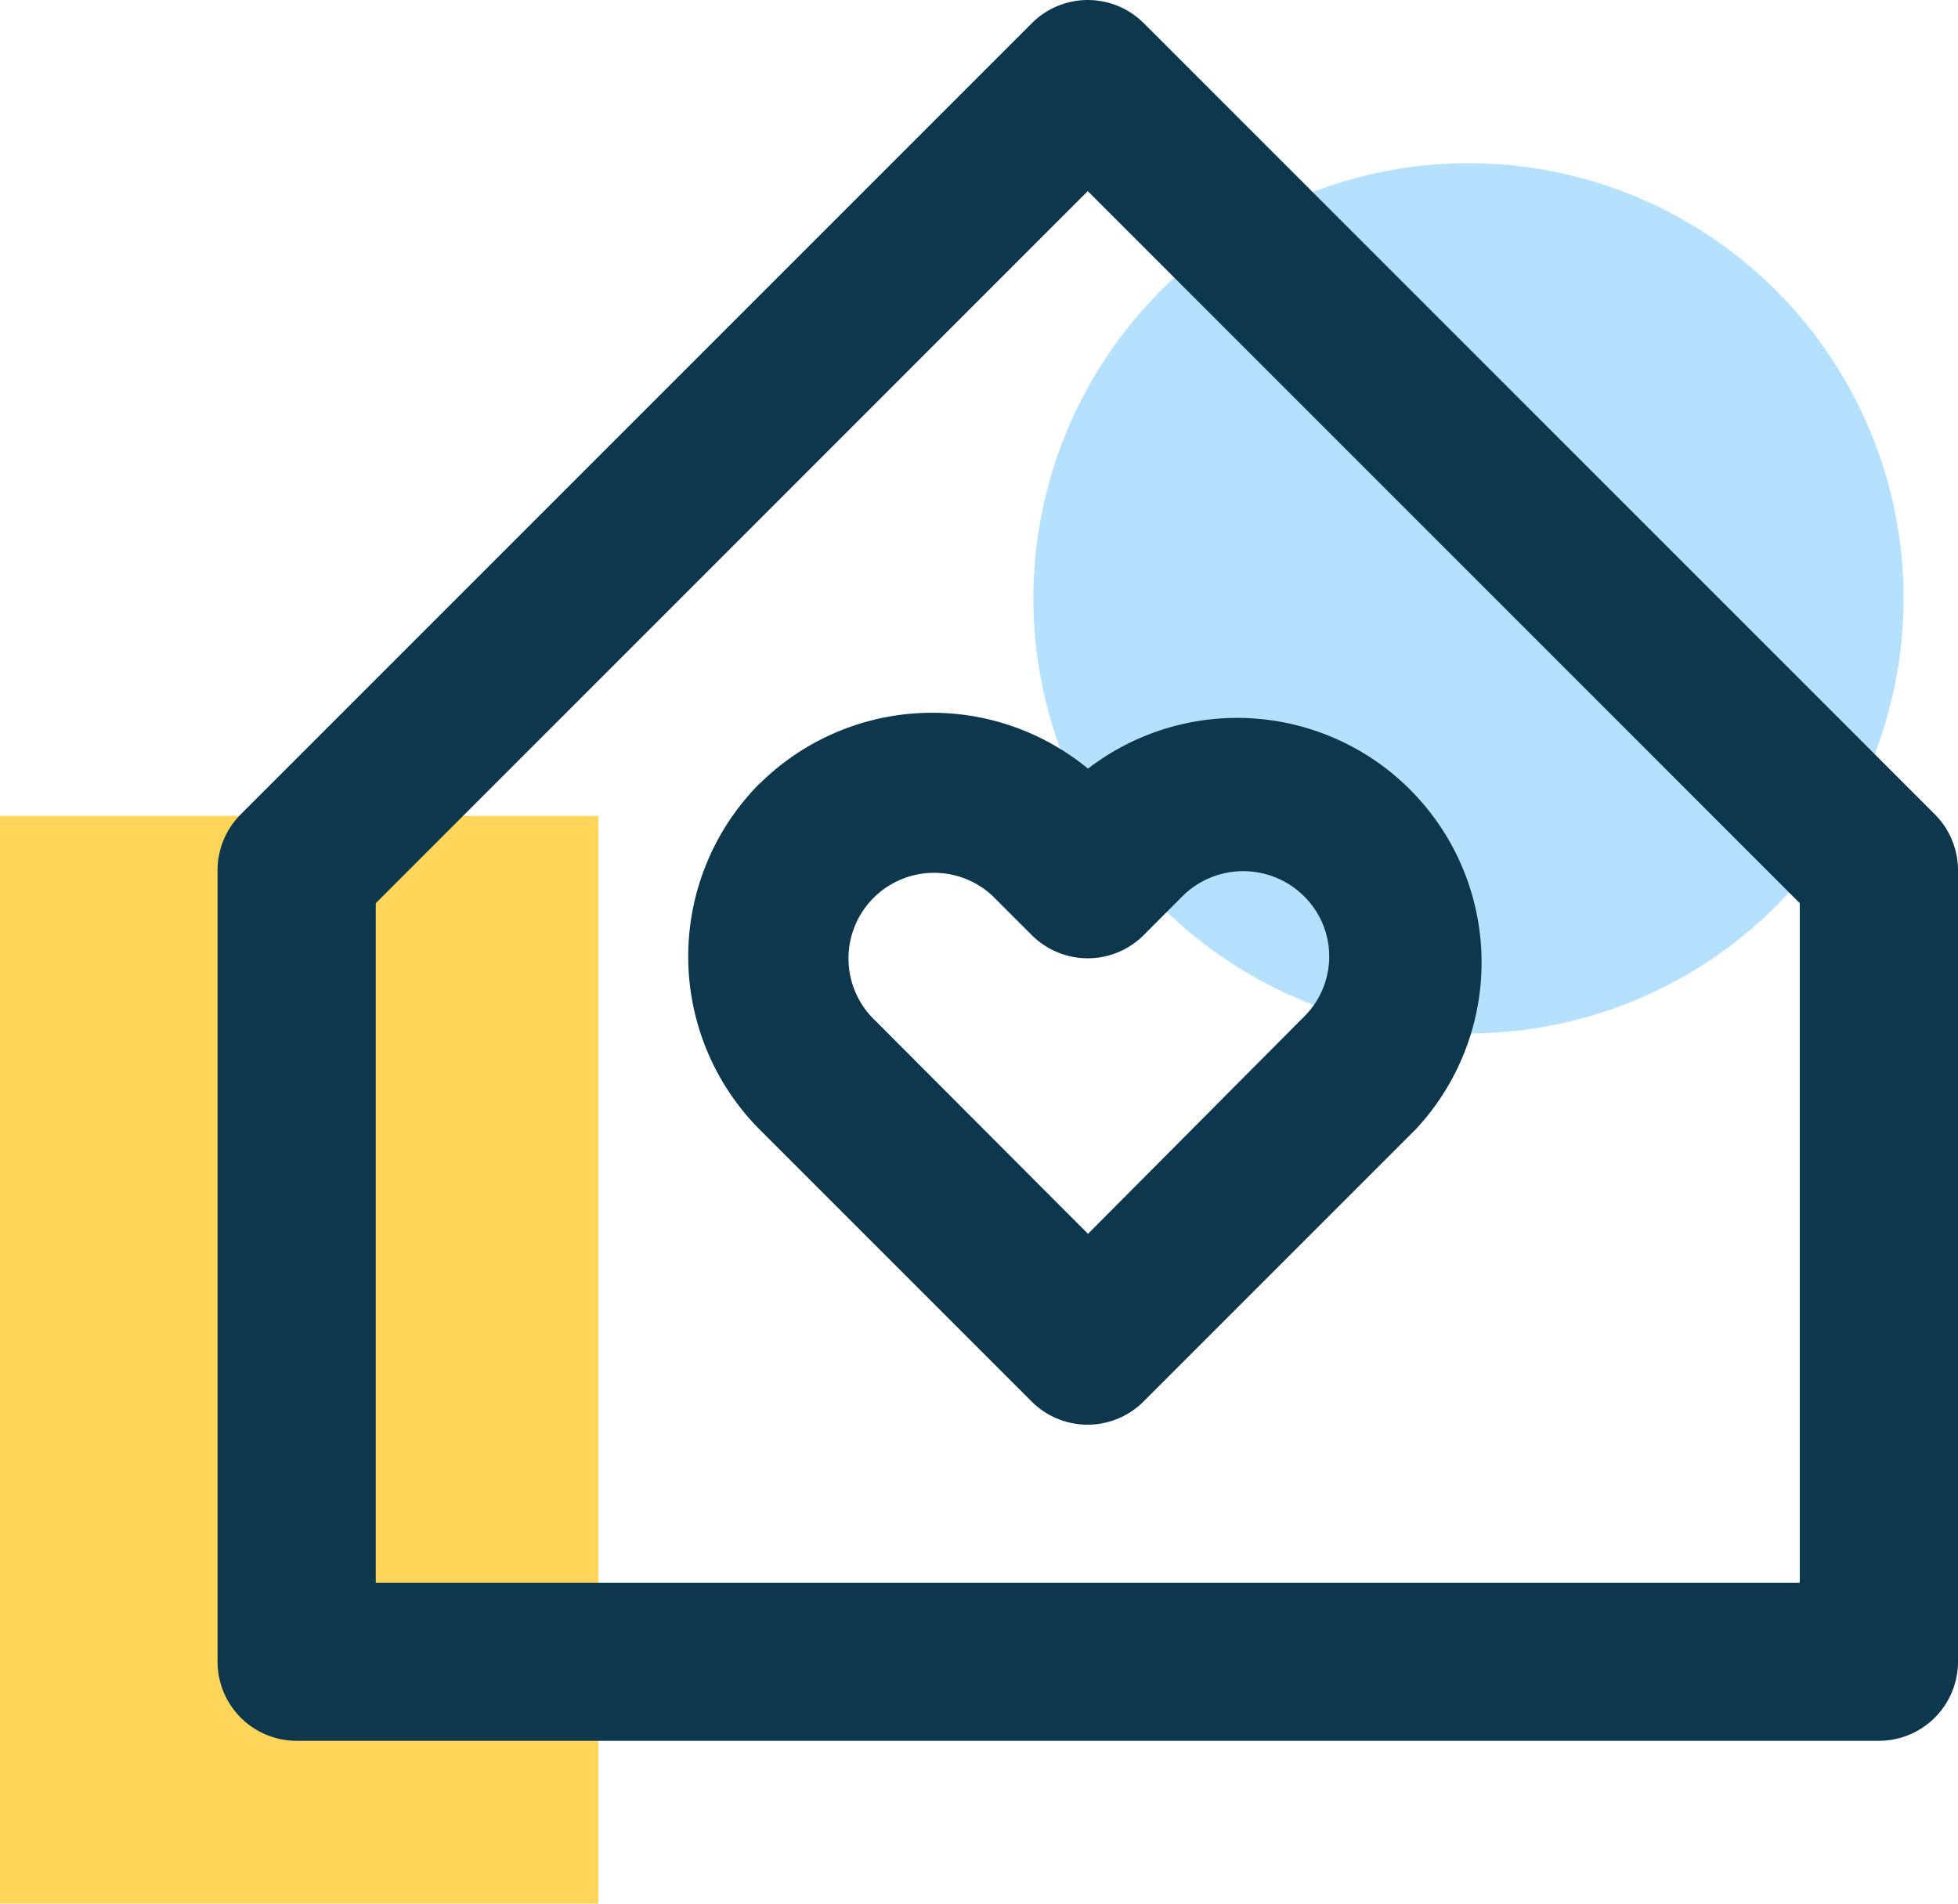
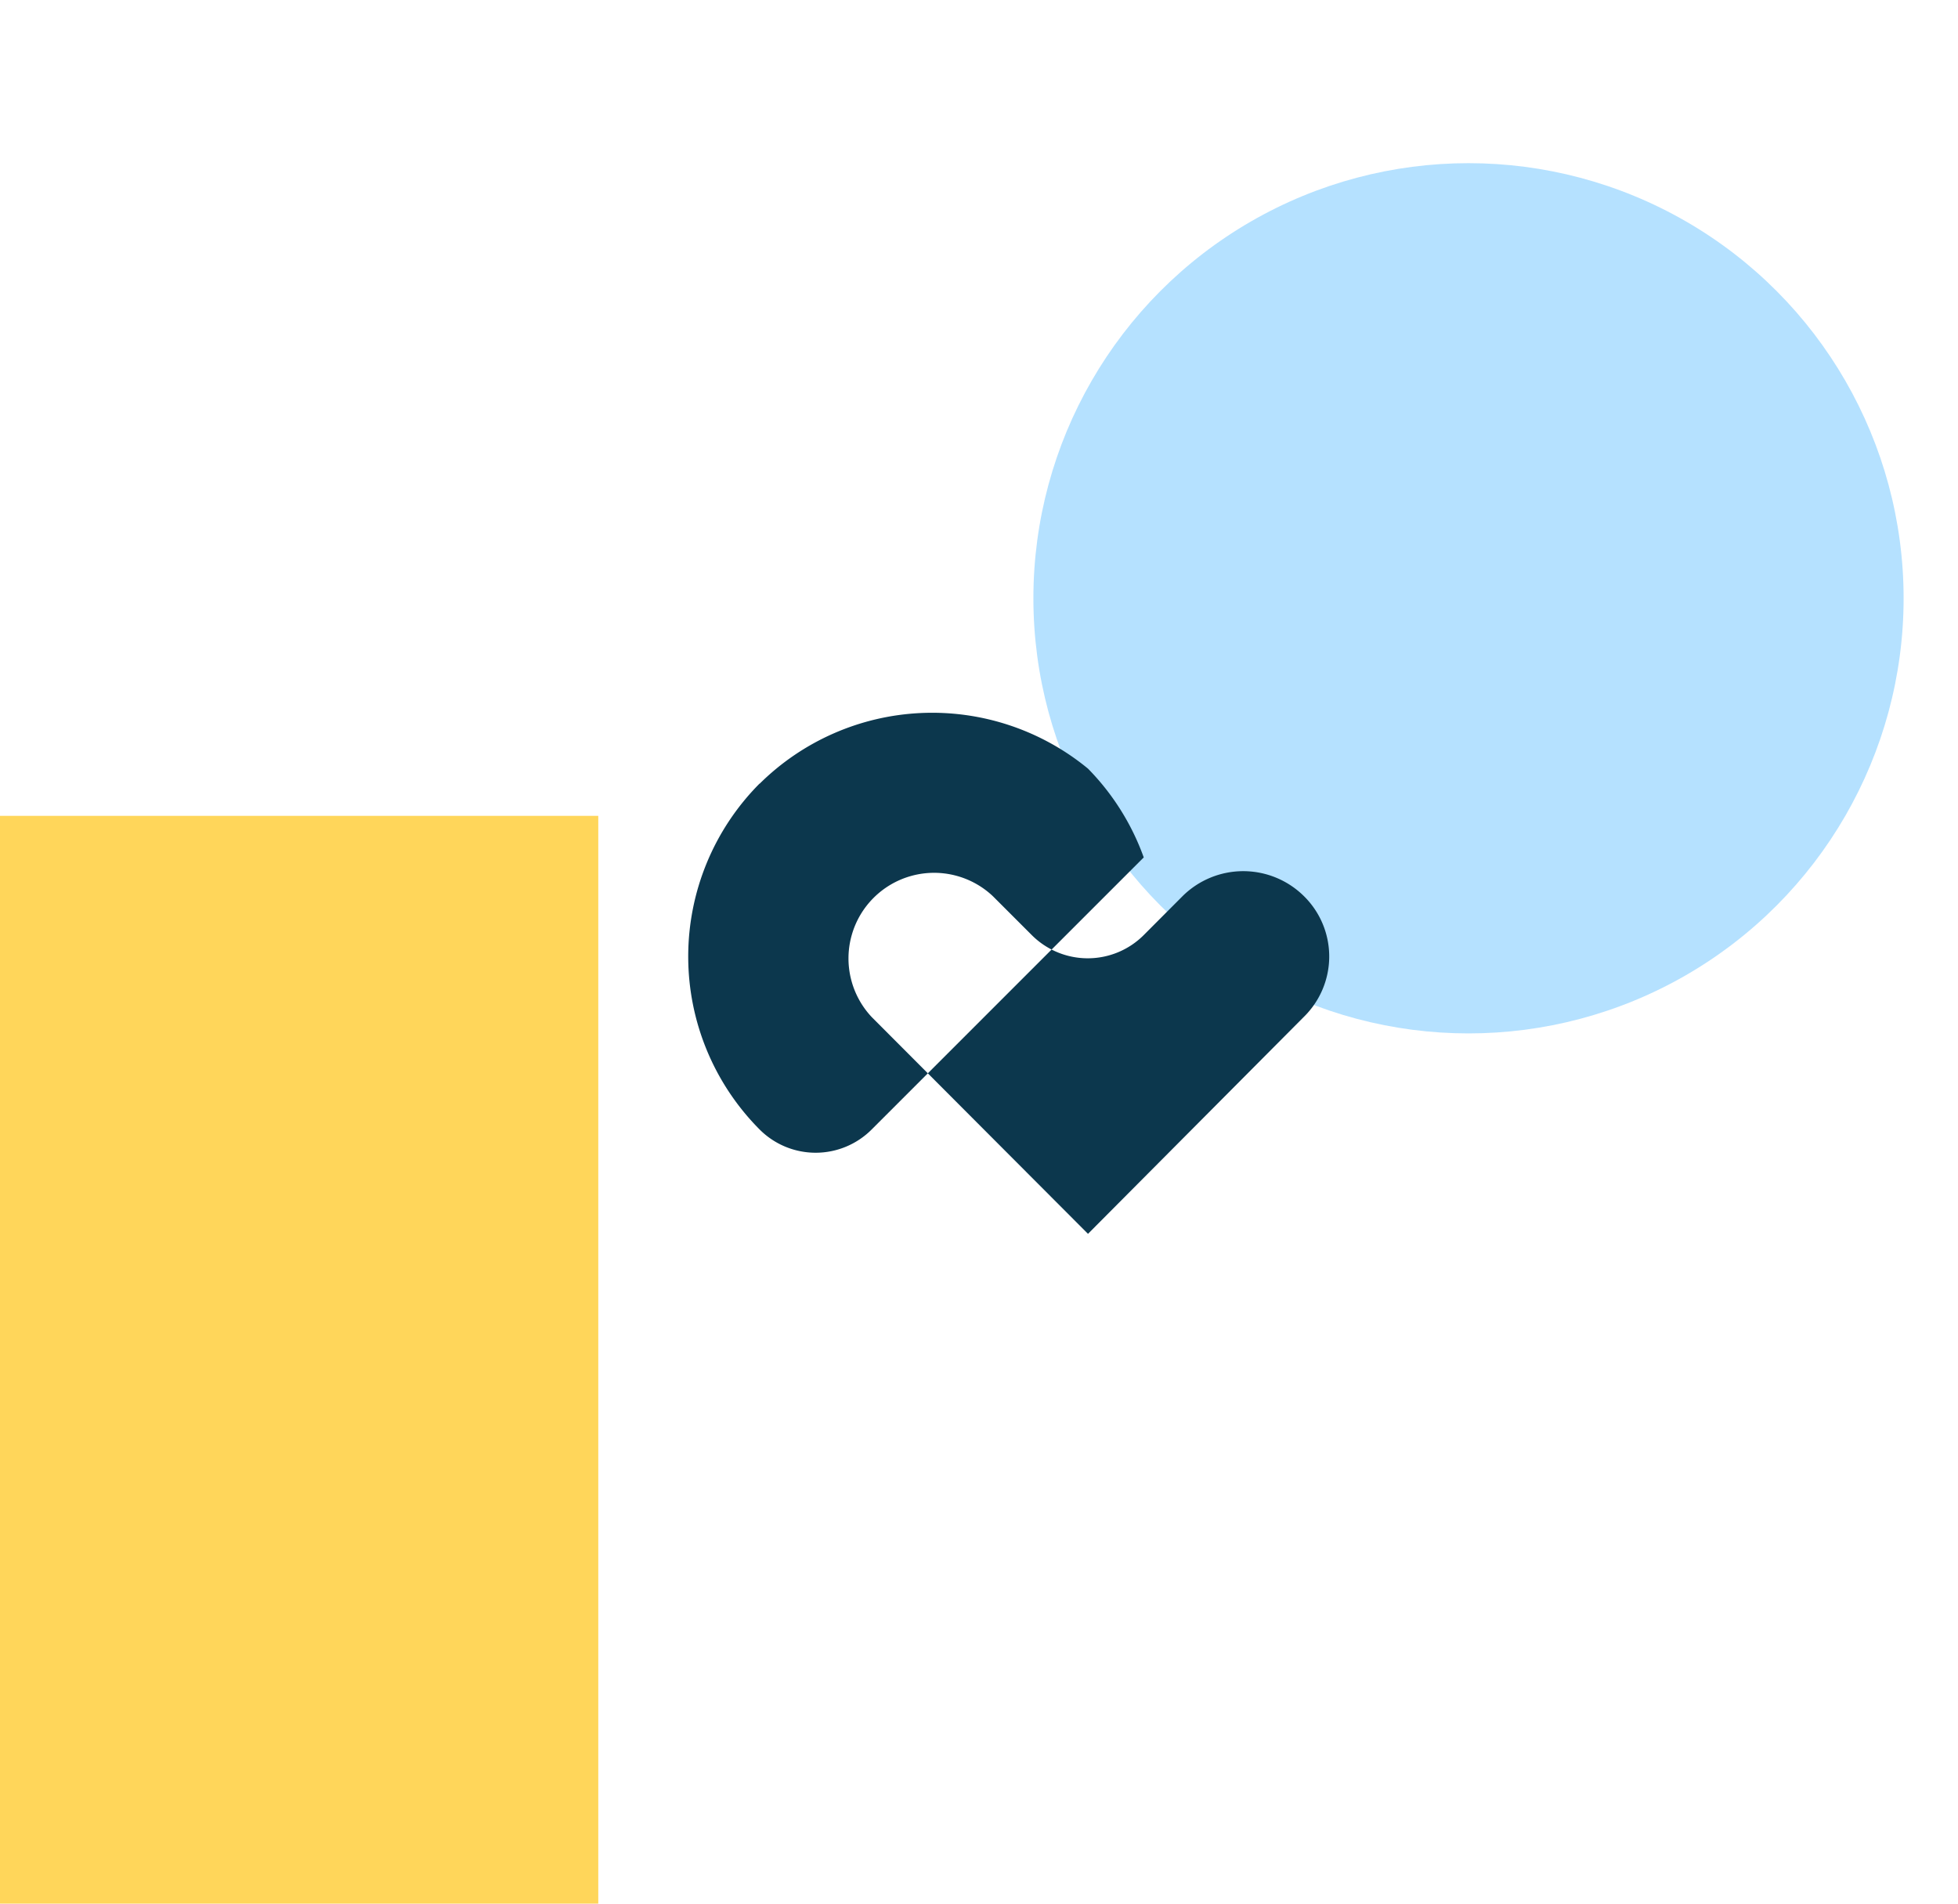
<svg xmlns="http://www.w3.org/2000/svg" viewBox="0 0 36 35">
  <defs>
    <style>
      .cls-1 {
        fill: #ffd65a;
      }

      .cls-2 {
        fill: #b5e1ff;
      }

      .cls-3 {
        fill: #0c374d;
      }
    </style>
  </defs>
  <g id="Smart_Leads" data-name="Smart Leads" transform="translate(3 -0.994)">
    <rect id="Rectangle_142" data-name="Rectangle 142" class="cls-1" width="11" height="20" transform="translate(-3 15.994)" />
    <circle id="Ellipse_15" data-name="Ellipse 15" class="cls-2" cx="8" cy="8" r="8" transform="translate(16 3.994)" />
-     <path id="Path_59" data-name="Path 59" class="cls-3" d="M32.578,15.97,18.033,1.424a1.455,1.455,0,0,0-2.065,0L1.422,15.97A1.455,1.455,0,0,0,1,17V31.548A1.455,1.455,0,0,0,2.455,33H31.545A1.455,1.455,0,0,0,33,31.548V17A1.455,1.455,0,0,0,32.578,15.97ZM30.091,30.094H3.909V17.6L17,4.508,30.091,17.6Z" transform="translate(0 0)" />
-     <path id="Path_60" data-name="Path 60" class="cls-3" d="M8.26,11.307a4.509,4.509,0,0,0,0,6.356l5,5a1.455,1.455,0,0,0,2.065,0l5-5A4.495,4.495,0,0,0,14.3,11.031a4.509,4.509,0,0,0-6.036.276Zm7.782,2.065a1.585,1.585,0,0,1,2.225,0,1.556,1.556,0,0,1,0,2.225L14.3,19.584,10.325,15.6a1.574,1.574,0,0,1,2.225-2.225l.713.713a1.455,1.455,0,0,0,2.065,0Z" transform="translate(2.704 4.095)" />
+     <path id="Path_60" data-name="Path 60" class="cls-3" d="M8.26,11.307a4.509,4.509,0,0,0,0,6.356a1.455,1.455,0,0,0,2.065,0l5-5A4.495,4.495,0,0,0,14.3,11.031a4.509,4.509,0,0,0-6.036.276Zm7.782,2.065a1.585,1.585,0,0,1,2.225,0,1.556,1.556,0,0,1,0,2.225L14.3,19.584,10.325,15.6a1.574,1.574,0,0,1,2.225-2.225l.713.713a1.455,1.455,0,0,0,2.065,0Z" transform="translate(2.704 4.095)" />
  </g>
</svg>